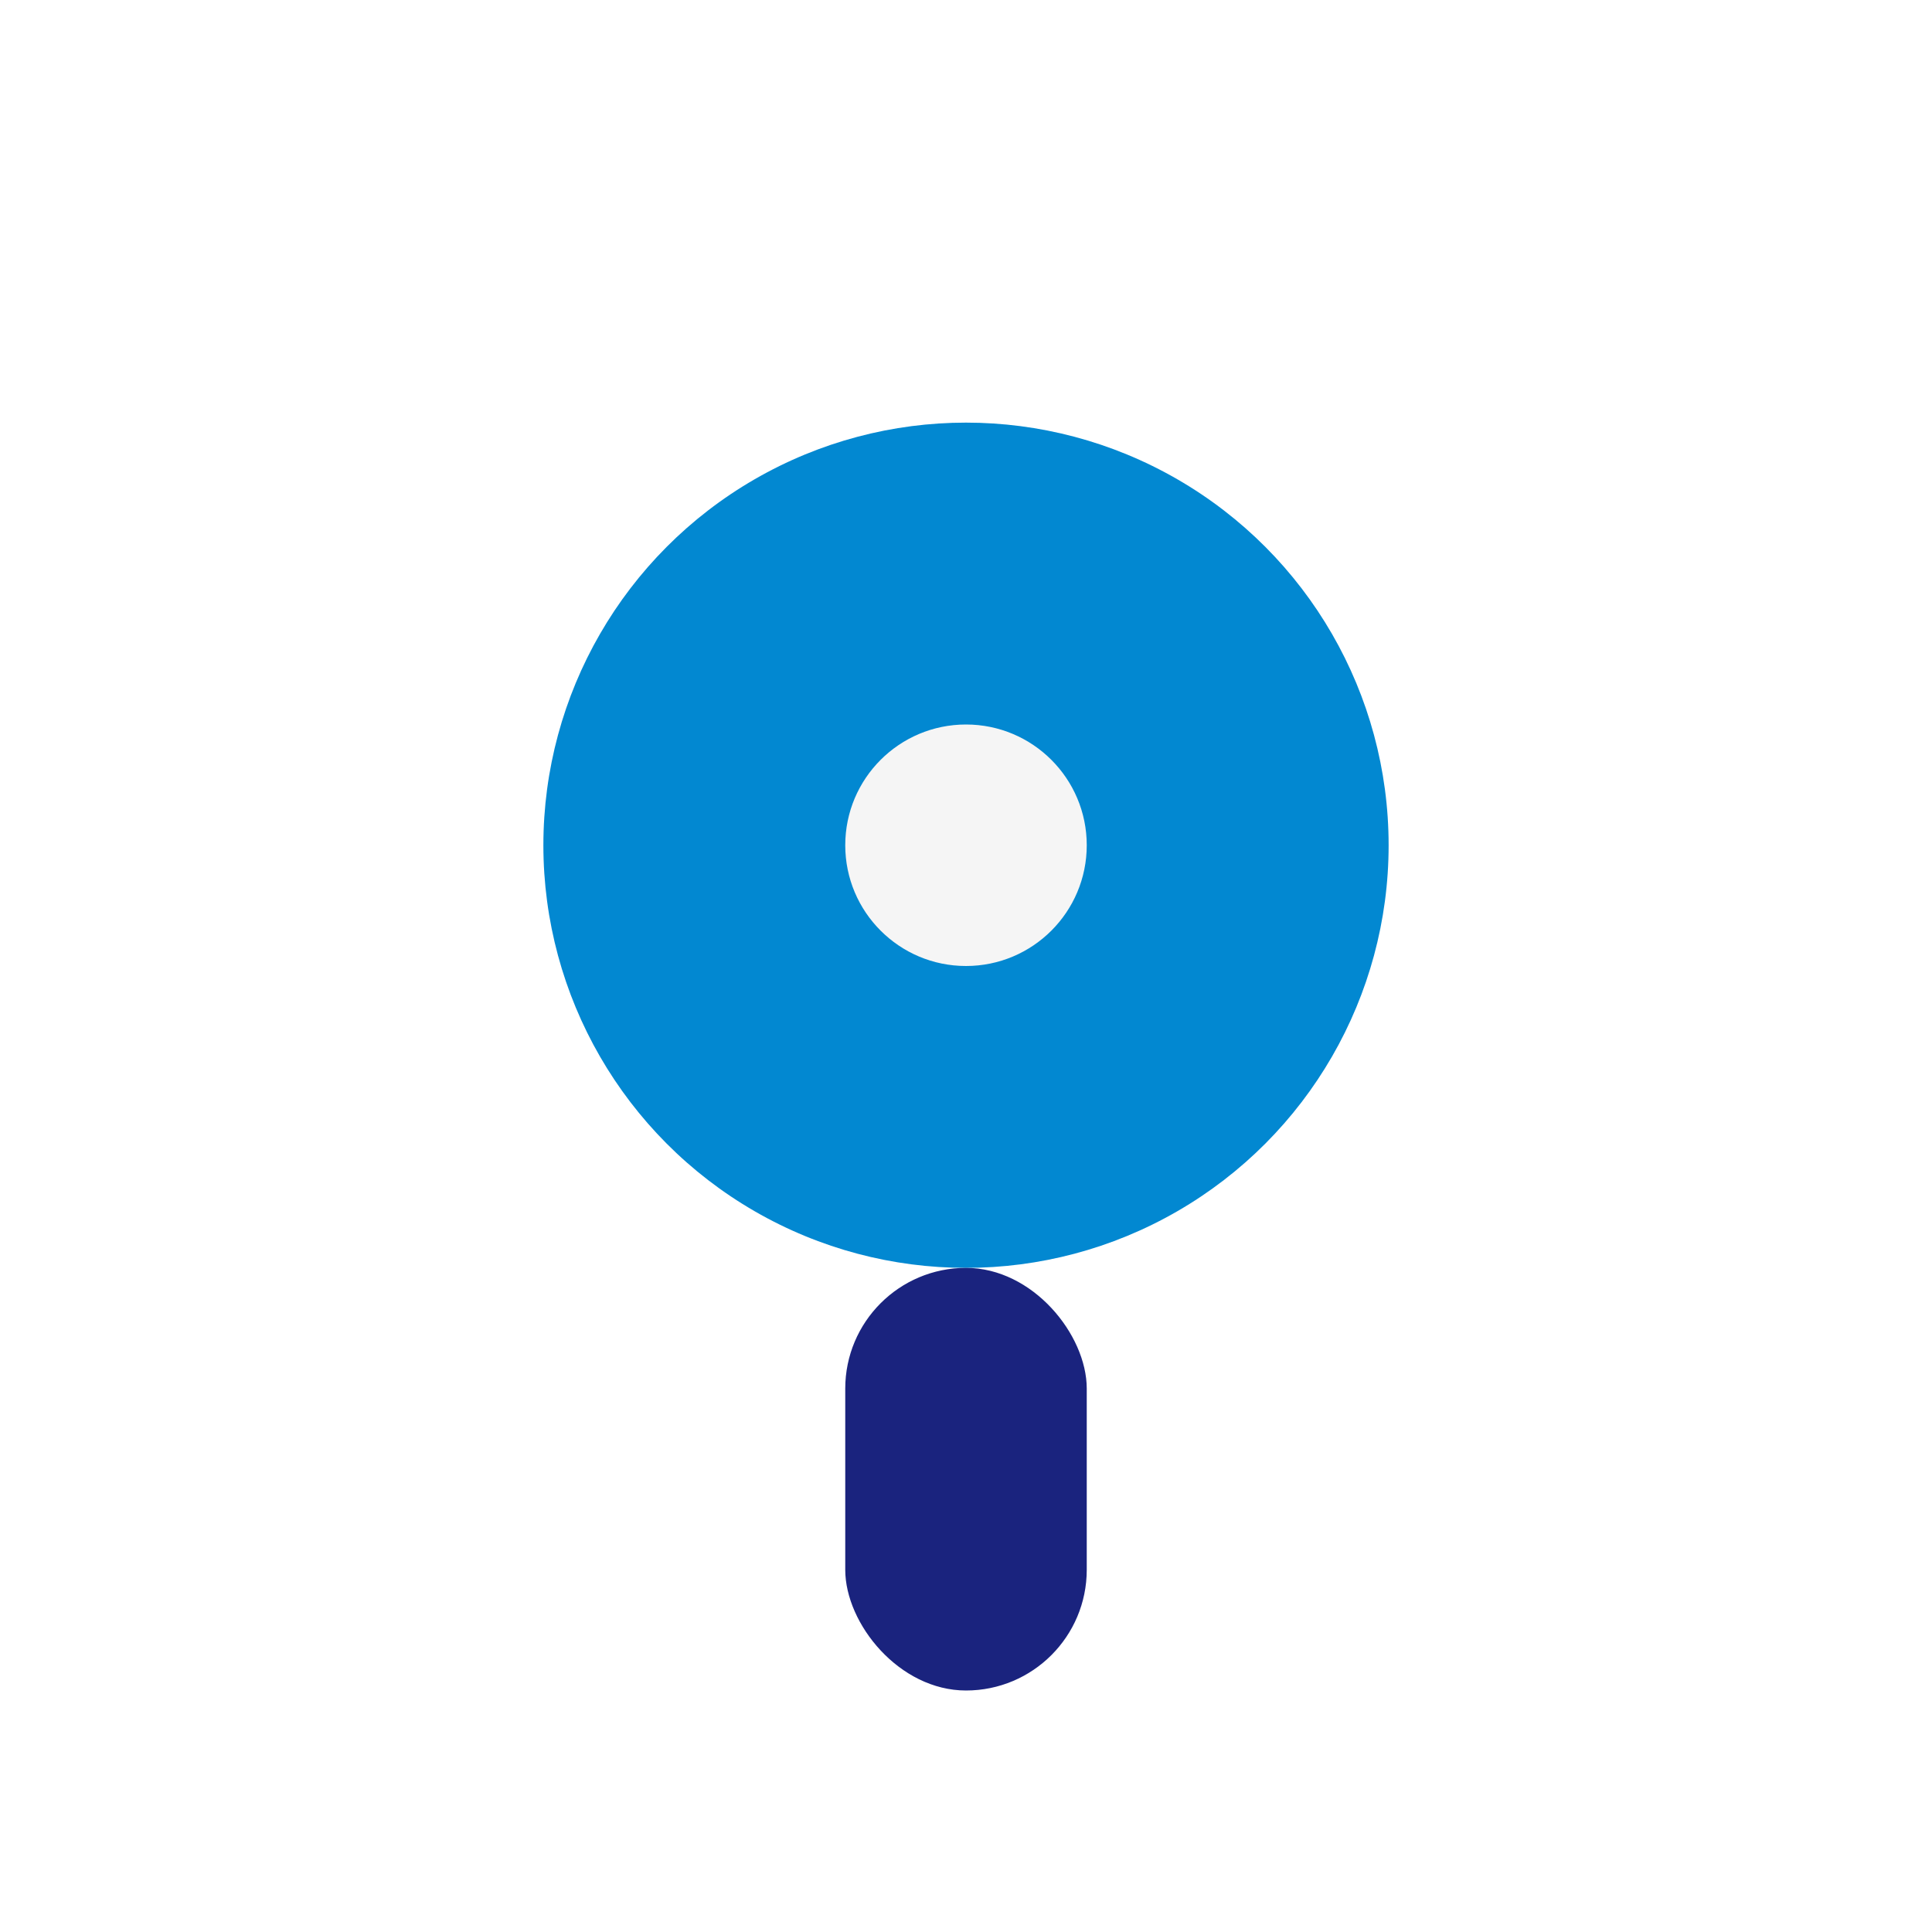
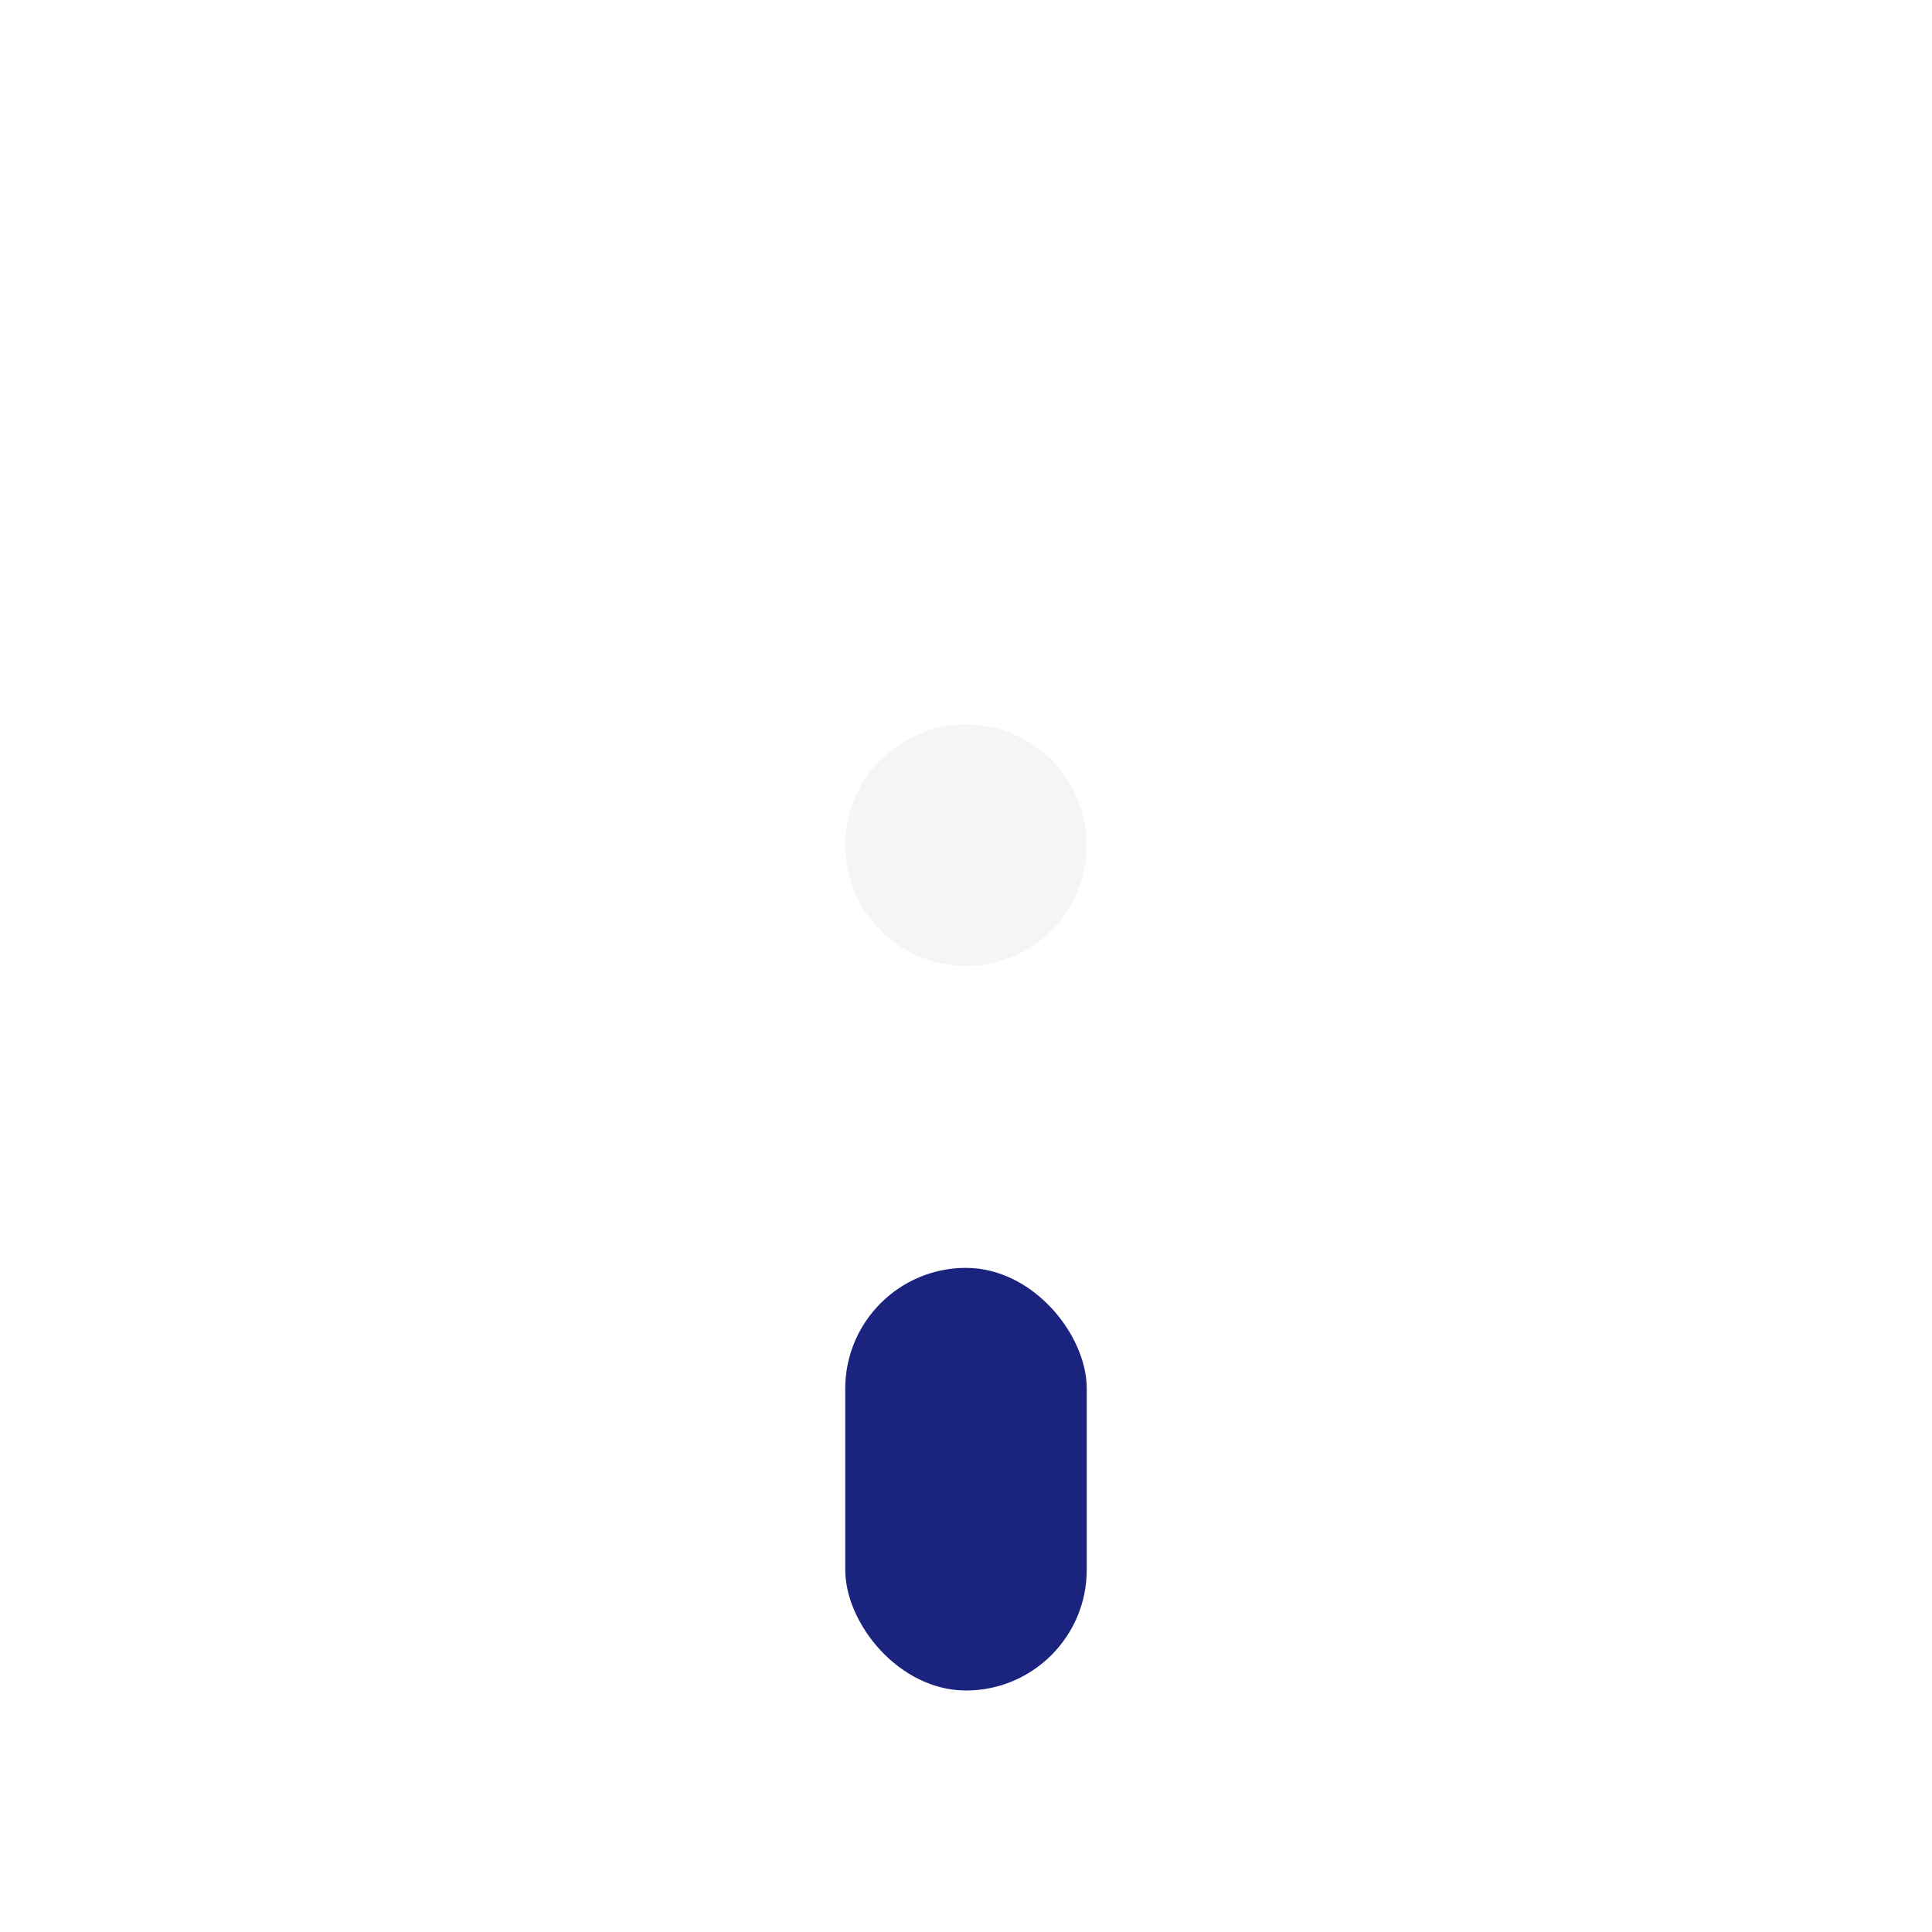
<svg xmlns="http://www.w3.org/2000/svg" width="32" height="32" viewBox="0 0 32 32">
-   <circle cx="16" cy="14" r="7" fill="#0288D1" />
  <rect x="14" y="21" width="4" height="7" rx="2" fill="#1A237E" />
  <circle cx="16" cy="14" r="2" fill="#F5F5F5" />
</svg>